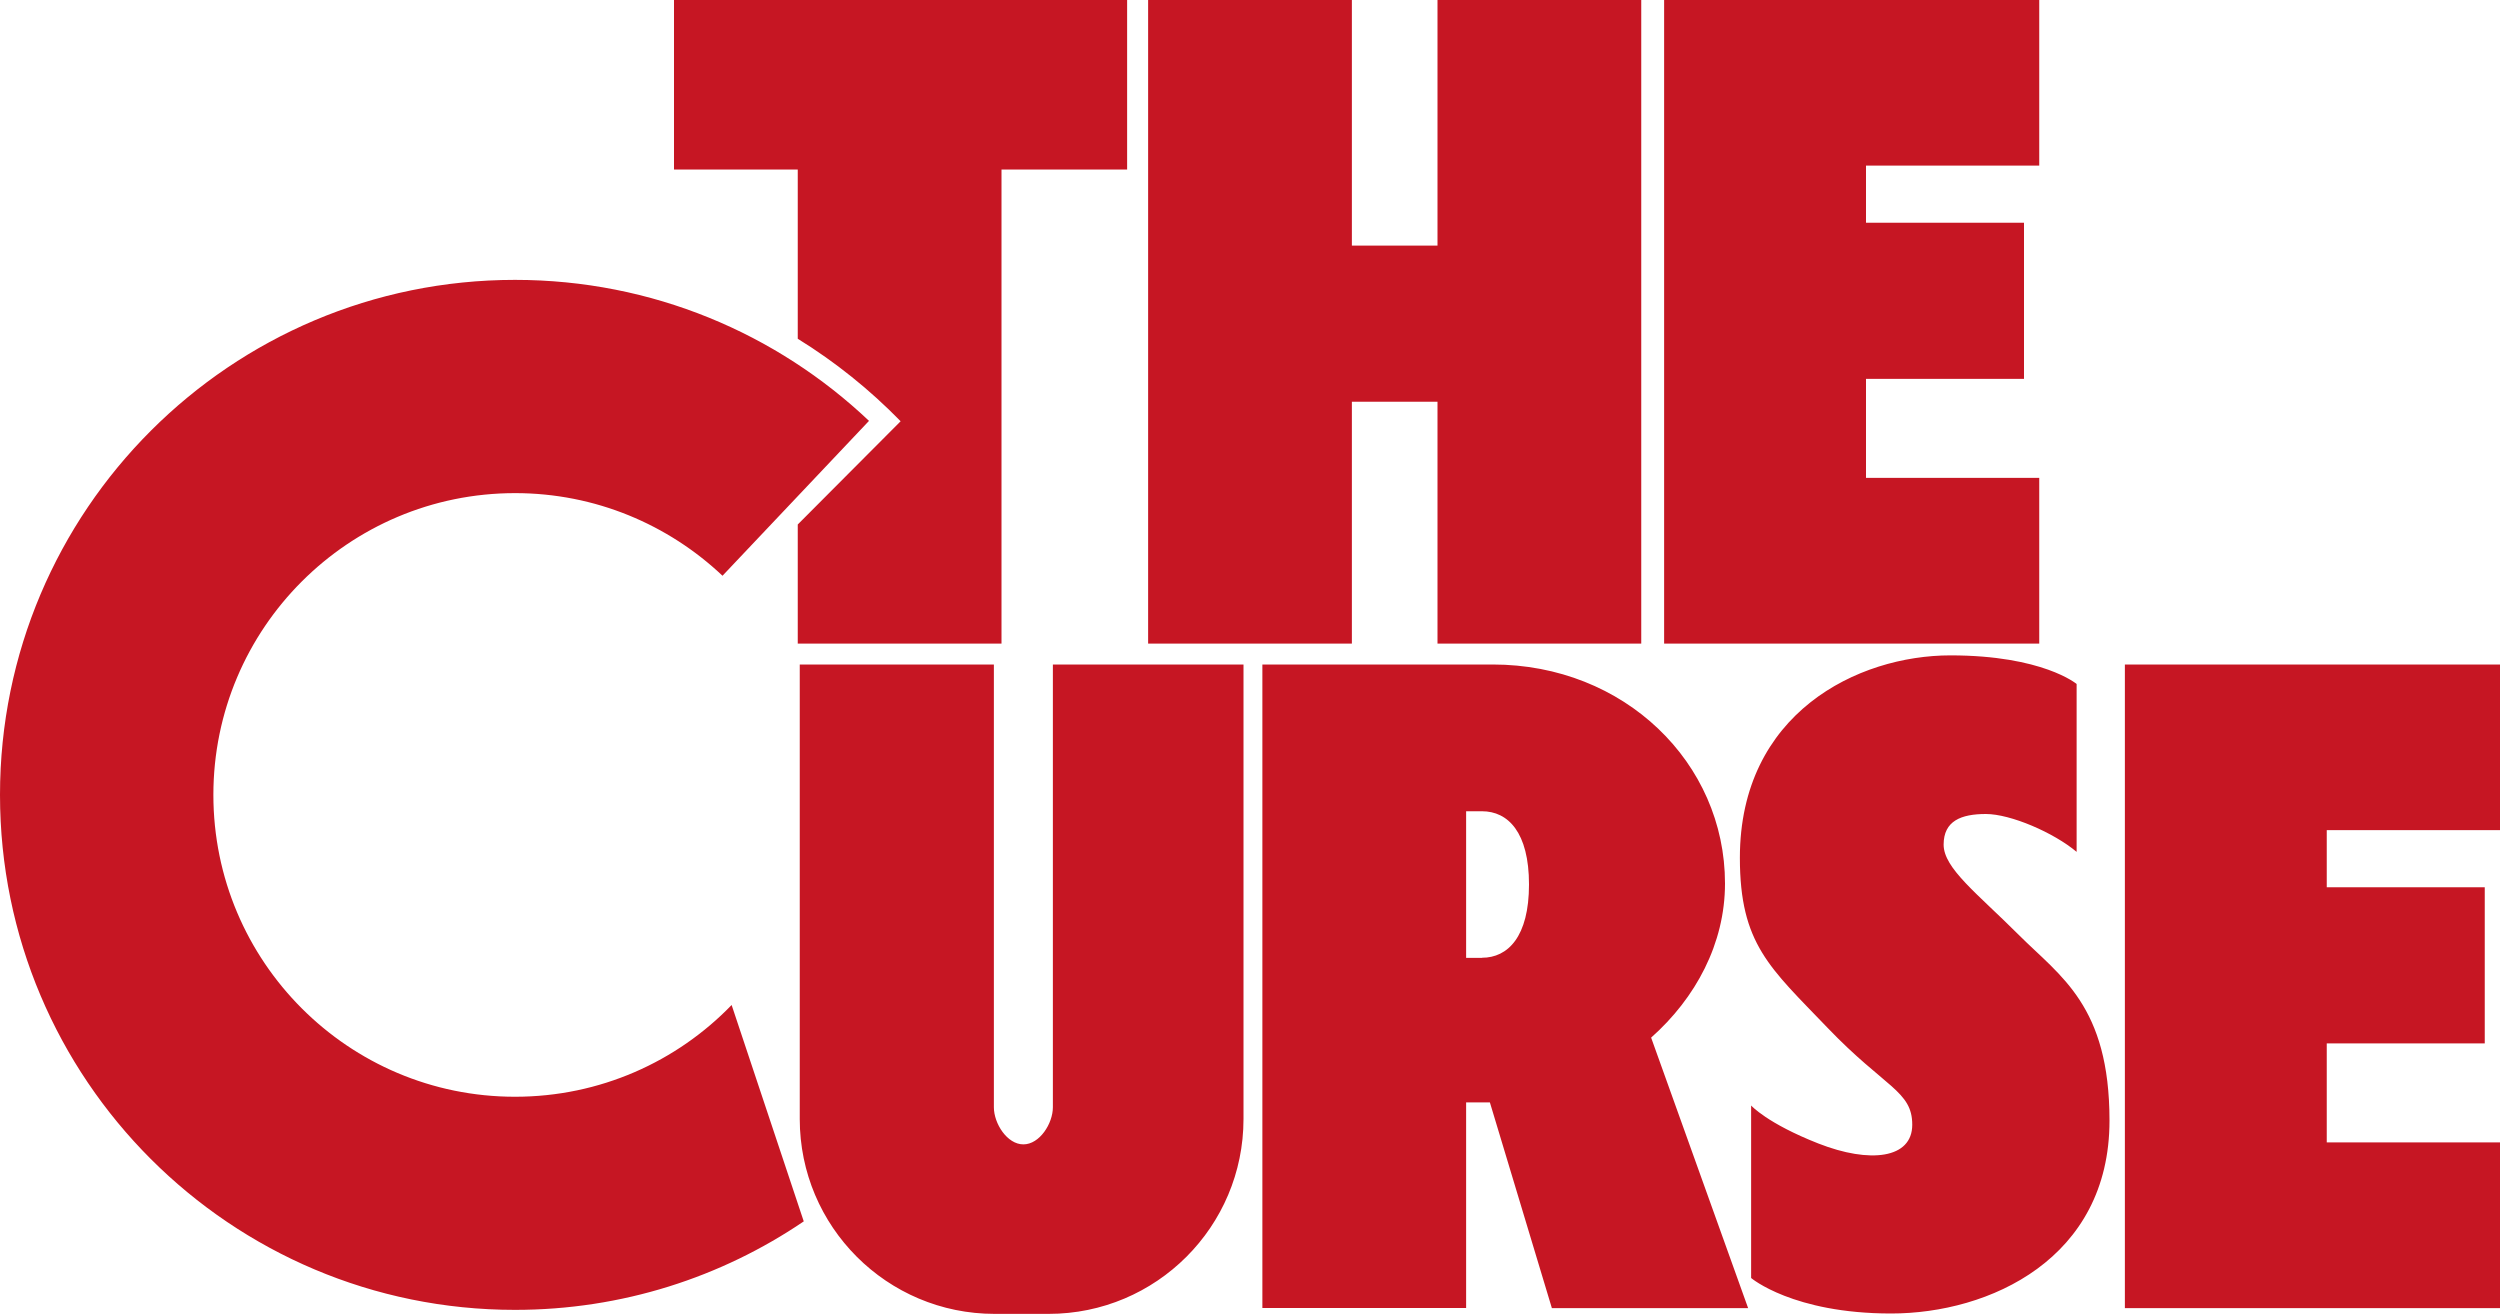
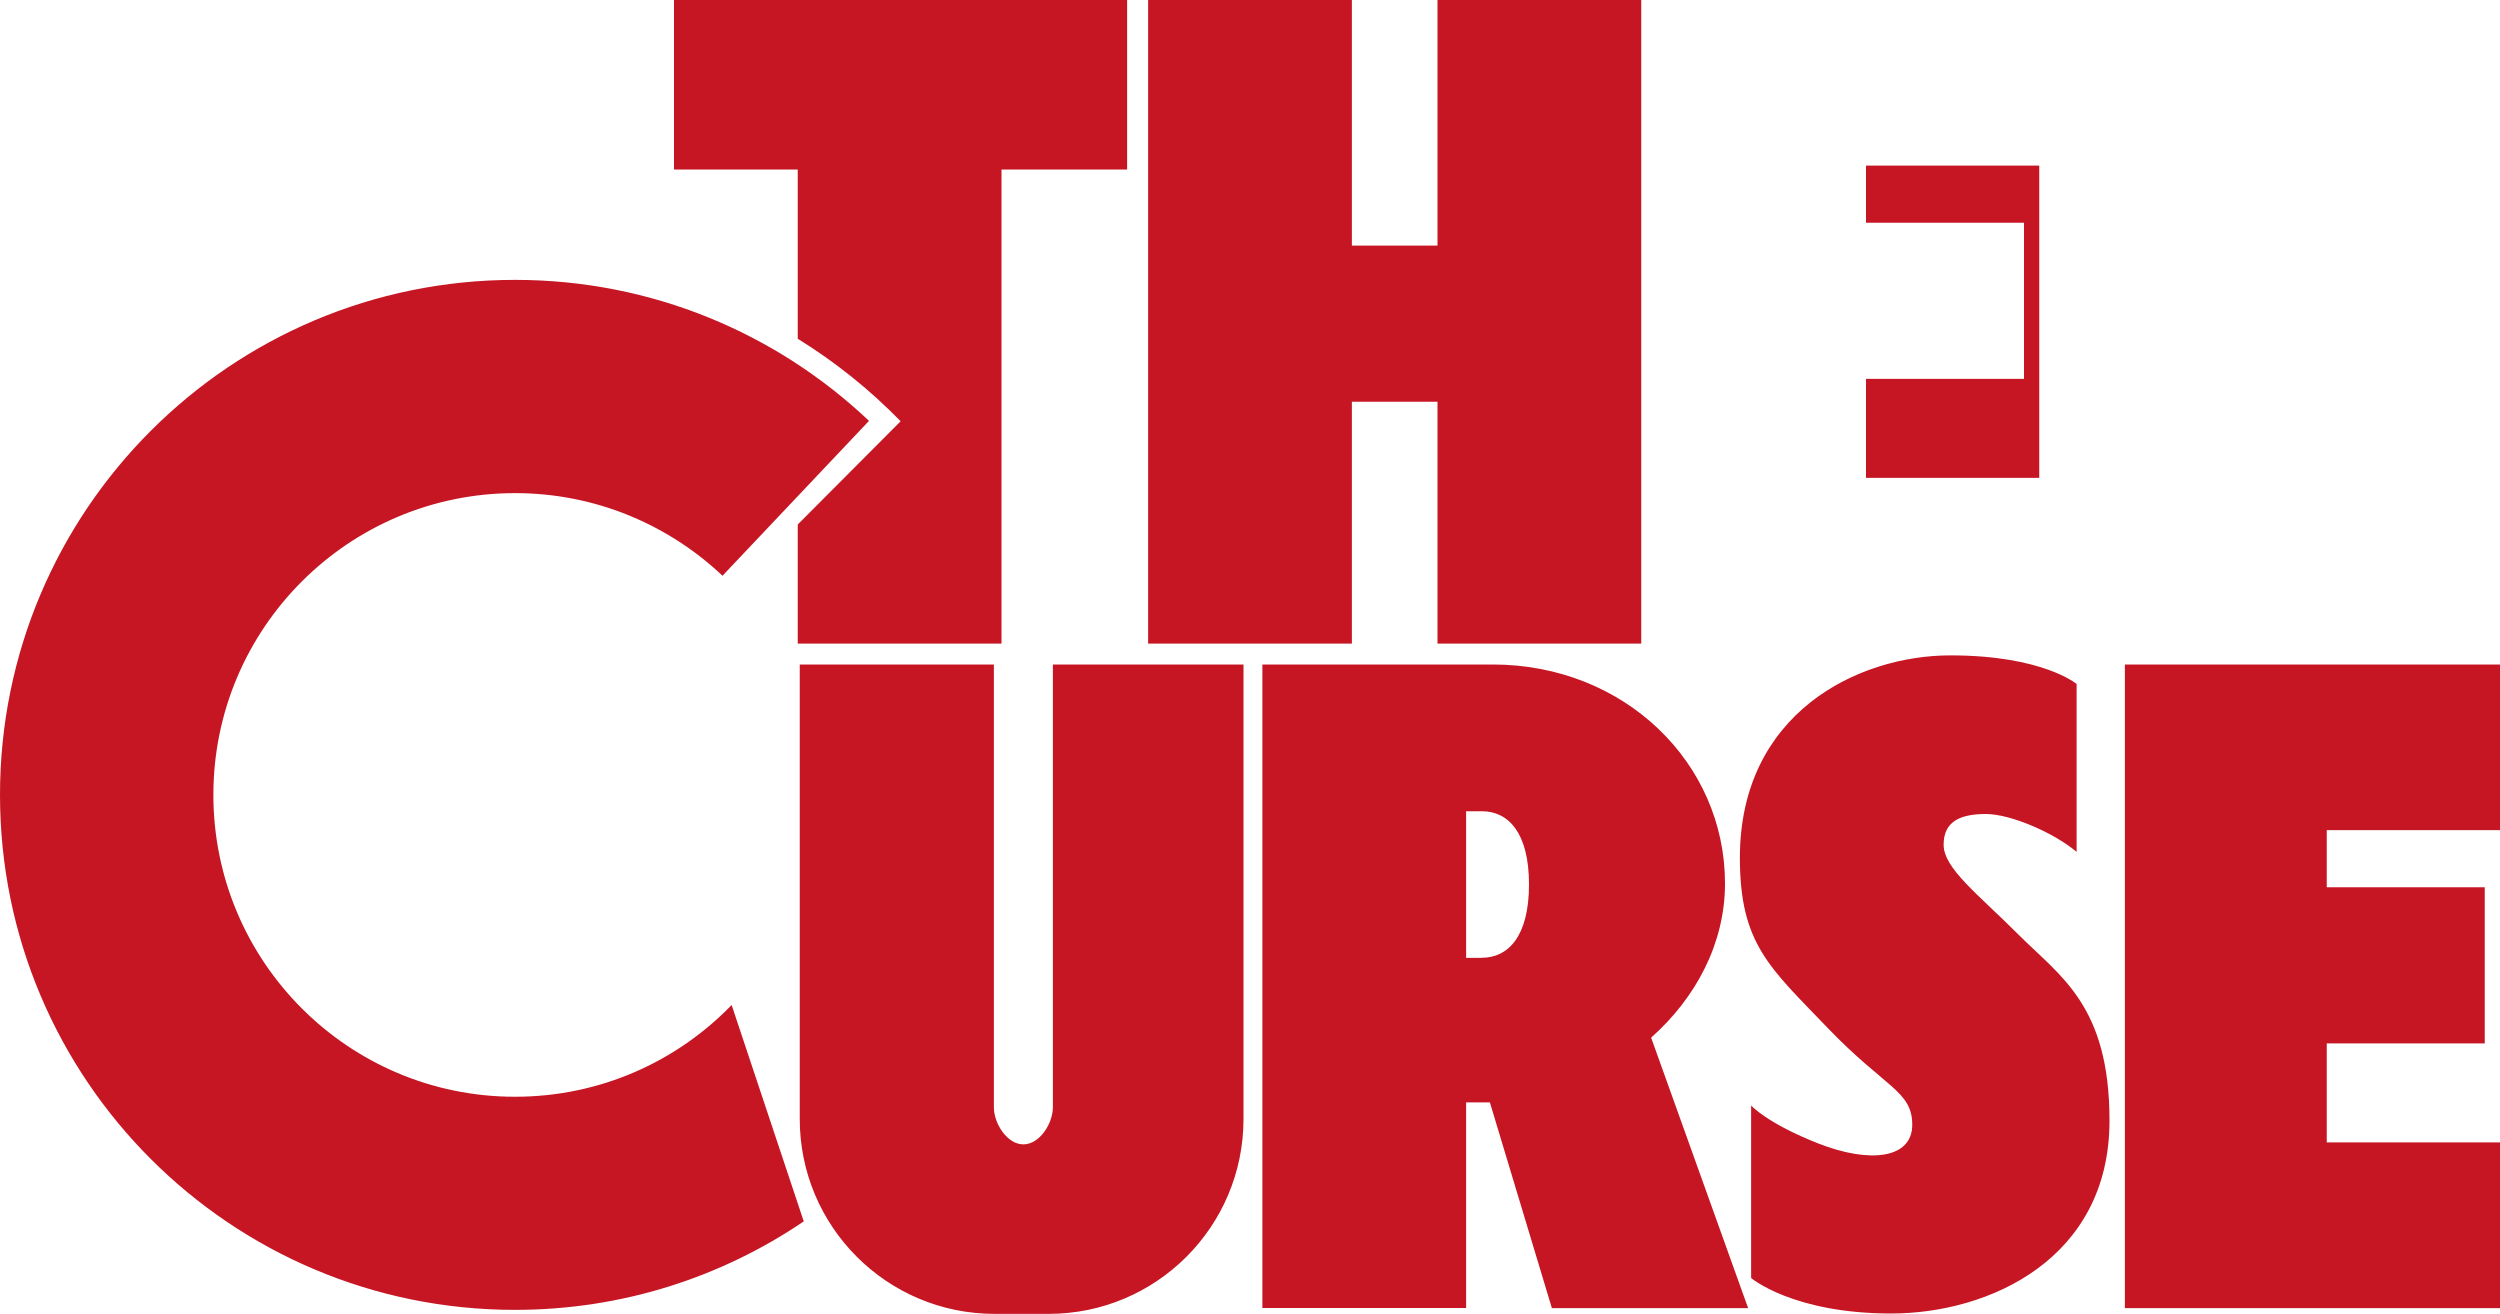
<svg xmlns="http://www.w3.org/2000/svg" width="2000" height="1051" xml:space="preserve">
-   <path d="M1313 0v514.9h-163V321.4h-68.5v193.5h-163V0h163v196.5h68.5V0h163zm318.4 132.5V0h-300.1v514.9h300.1V382.3h-138.6v-79.2h126.4V178.2h-126.4v-45.7h138.6zM2000 664.1V531.6h-300.1v514.9H2000V913.9h-138.6v-79.2h126.4V709.8h-126.4v-45.7H2000zM585.3 804 643 977.1c-65.9 44.7-145.4 70.8-231 70.8-227.6 0-412-184.5-412-412s184.5-412 412-412c109.7 0 209.4 42.9 283.2 112.8L578 460.6c-43.3-40.9-101.7-66.1-165.9-66.1-133.3 0-241.4 108.1-241.4 241.4s108 241.5 241.3 241.5c68 0 129.5-28.1 173.3-73.4zM539.2 0v135.6h99V271c30.1 18.6 57.7 40.8 82.3 66l-82.3 82.6v95.3h163V135.6h100.5V0H539.2zm303.1 531.6v354.2c0 13-10.6 29.7-23.6 29.7-13 0-23.6-16.7-23.6-29.7V531.6H639.8v363.6c0 86.1 69.8 155.9 155.9 155.9h43.2c86.1 0 155.9-69.8 155.9-155.9V531.6H842.3zm399.2 514.9-49.6-164.6h-19v164.5h-163V531.6h184.3c105.1 0 185.8 78.4 185.8 175.2 0 48.1-23.5 91.7-59.1 123.3l77.6 216.4h-157zm-55.9-280.3c20.7 0 37.6-16.8 37.6-58.6s-16.8-58.6-37.6-58.6h-12.7v117.3h12.7zm475.7-84.7V547.2s-27-22.9-101-22.9-168.4 46.2-168.4 161.9c0 69.1 24 87.9 70.1 136 46.1 48.1 67.8 50.5 67.8 77.6 0 27.1-33.8 31.2-75.1 15-41.2-16.2-53.8-30.4-53.8-30.4v138s33.4 28.4 112 28.4 174.7-43.8 174.7-154.3c0-92.1-39.3-115.3-72.5-148.5s-60.2-53.3-60.2-72.3 14-24.5 33.8-24.5 54.3 14.9 72.6 30.3z" fill="#c61623" />
+   <path d="M1313 0v514.9h-163V321.4h-68.5v193.5h-163V0h163v196.5h68.5V0h163zm318.4 132.5V0h-300.1h300.1V382.3h-138.6v-79.2h126.4V178.2h-126.4v-45.7h138.6zM2000 664.1V531.6h-300.1v514.9H2000V913.9h-138.6v-79.2h126.4V709.8h-126.4v-45.7H2000zM585.3 804 643 977.1c-65.9 44.7-145.4 70.8-231 70.8-227.6 0-412-184.5-412-412s184.5-412 412-412c109.7 0 209.4 42.9 283.2 112.8L578 460.6c-43.3-40.9-101.7-66.1-165.9-66.1-133.3 0-241.4 108.1-241.4 241.4s108 241.5 241.3 241.5c68 0 129.5-28.1 173.3-73.4zM539.2 0v135.6h99V271c30.1 18.6 57.7 40.8 82.3 66l-82.3 82.6v95.3h163V135.6h100.5V0H539.2zm303.1 531.6v354.2c0 13-10.6 29.7-23.6 29.7-13 0-23.6-16.7-23.6-29.7V531.6H639.8v363.6c0 86.1 69.8 155.9 155.9 155.9h43.2c86.1 0 155.9-69.8 155.9-155.9V531.6H842.3zm399.2 514.9-49.6-164.6h-19v164.5h-163V531.6h184.3c105.1 0 185.8 78.4 185.8 175.2 0 48.1-23.5 91.7-59.1 123.3l77.6 216.4h-157zm-55.9-280.3c20.7 0 37.6-16.8 37.6-58.6s-16.8-58.6-37.6-58.6h-12.7v117.3h12.7zm475.7-84.7V547.2s-27-22.9-101-22.9-168.4 46.2-168.4 161.9c0 69.1 24 87.9 70.1 136 46.1 48.1 67.8 50.5 67.8 77.6 0 27.1-33.8 31.2-75.1 15-41.2-16.2-53.8-30.4-53.8-30.4v138s33.4 28.4 112 28.4 174.7-43.8 174.7-154.3c0-92.1-39.3-115.3-72.5-148.5s-60.2-53.3-60.2-72.3 14-24.5 33.8-24.5 54.3 14.9 72.6 30.3z" fill="#c61623" />
</svg>